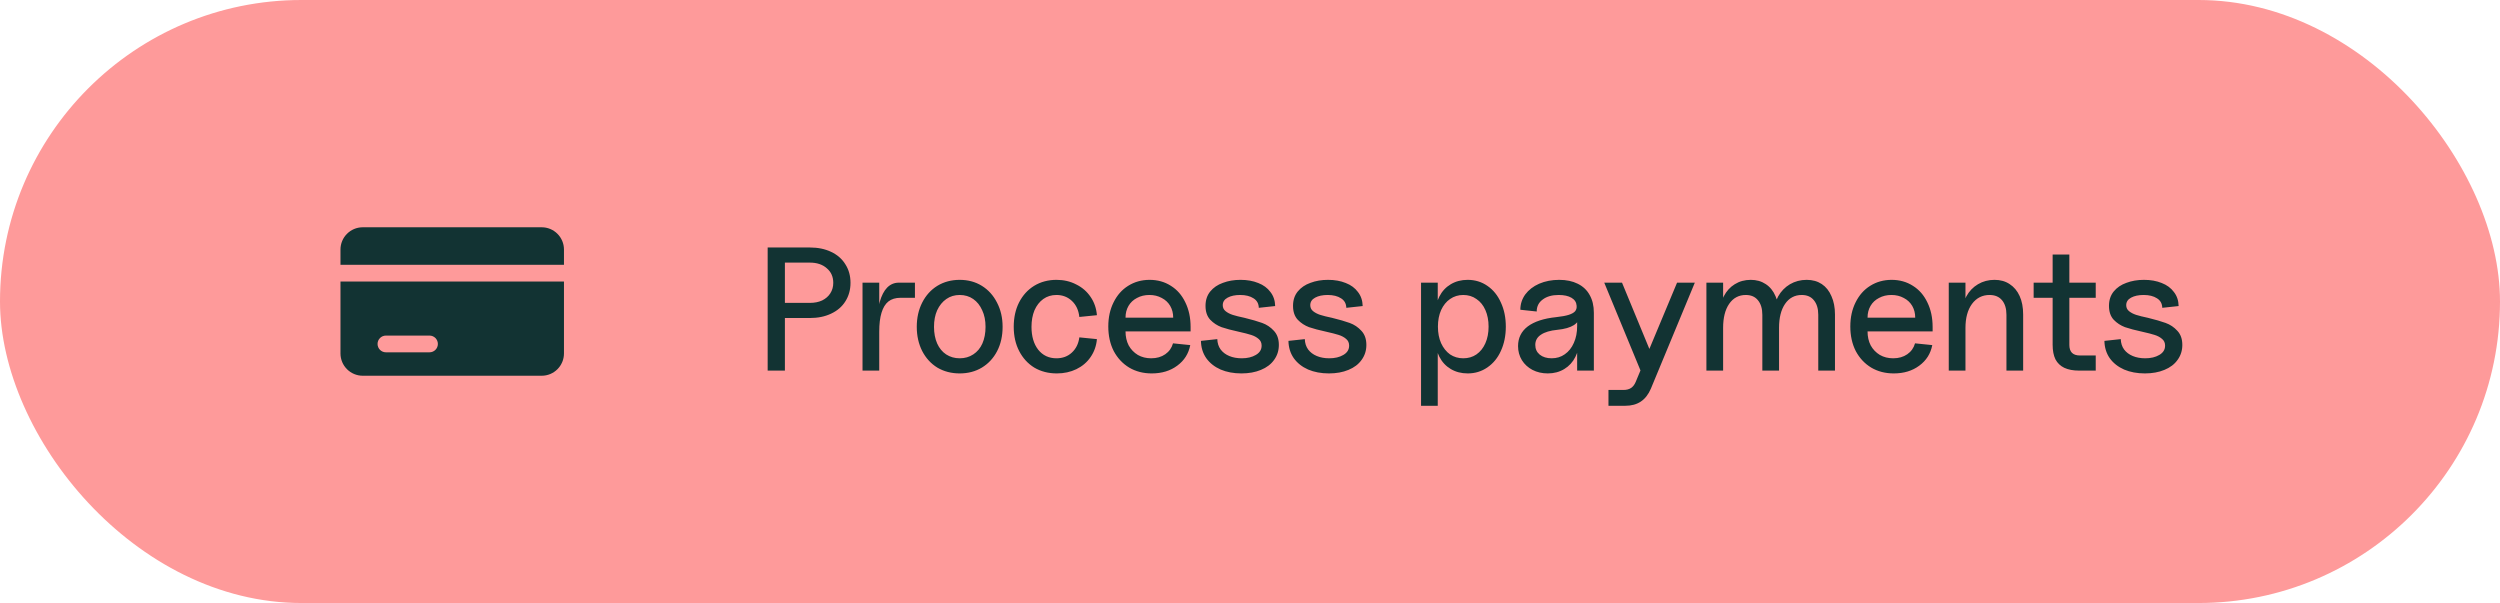
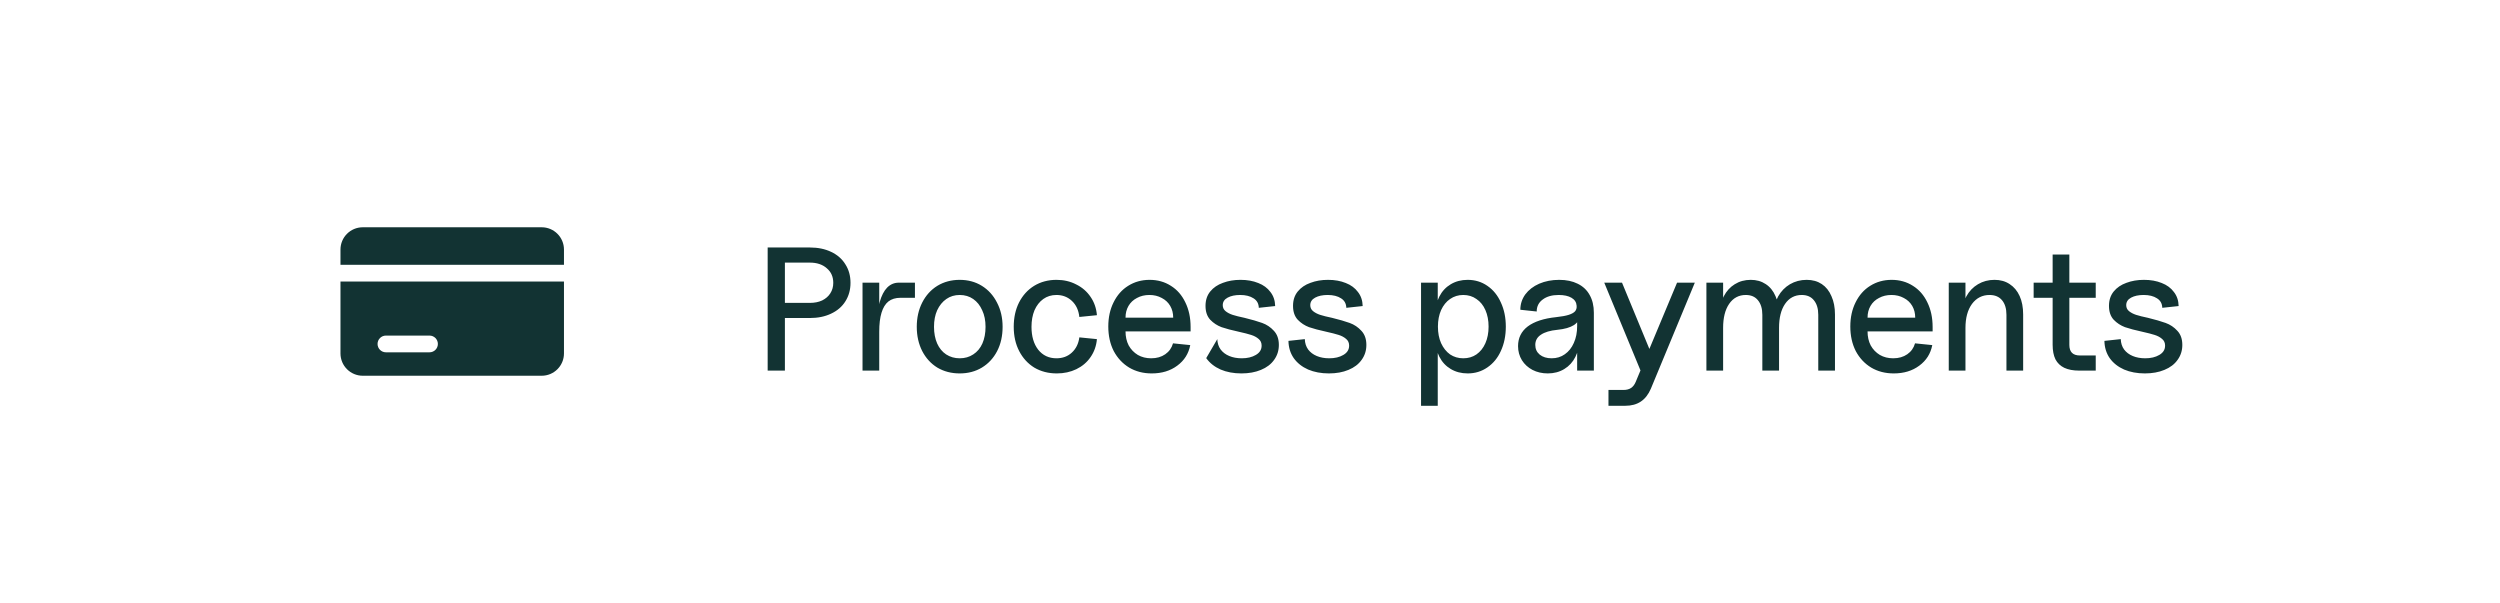
<svg xmlns="http://www.w3.org/2000/svg" width="199" height="48" viewBox="0 0 199 48" fill="none">
-   <rect width="199" height="48" rx="24" fill="#FE9A9A" />
  <path fill-rule="evenodd" clip-rule="evenodd" d="M27.102 19.866C27.102 18.886 27.896 18.091 28.877 18.091H43.117C44.098 18.091 44.892 18.886 44.892 19.866V21.079H27.102V19.866ZM27.102 22.411V28.134C27.102 29.115 27.896 29.909 28.877 29.909H43.117C44.098 29.909 44.892 29.115 44.892 28.134V22.411H27.102ZM30.053 27.378C30.053 27.01 30.352 26.712 30.719 26.712H34.189C34.557 26.712 34.855 27.01 34.855 27.378C34.855 27.746 34.557 28.044 34.189 28.044H30.719C30.352 28.044 30.053 27.746 30.053 27.378Z" fill="#123333" />
-   <path d="M61.106 19.7H64.466C65.11 19.7 65.675 19.817 66.16 20.05C66.655 20.283 67.033 20.615 67.294 21.044C67.565 21.464 67.7 21.954 67.7 22.514C67.7 23.065 67.565 23.555 67.294 23.984C67.033 24.404 66.655 24.731 66.16 24.964C65.675 25.197 65.11 25.314 64.466 25.314H62.478V29.5H61.106V19.7ZM64.466 24.11C64.839 24.11 65.166 24.045 65.446 23.914C65.726 23.774 65.941 23.587 66.09 23.354C66.249 23.111 66.328 22.831 66.328 22.514C66.328 22.029 66.155 21.641 65.81 21.352C65.474 21.053 65.026 20.904 64.466 20.904H62.478V24.11H64.466ZM68.657 22.5H69.987V24.908L69.833 25.79C69.833 25.099 69.898 24.511 70.029 24.026C70.169 23.531 70.365 23.153 70.617 22.892C70.878 22.631 71.186 22.5 71.541 22.5H72.829V23.704H71.681C71.289 23.704 70.967 23.802 70.715 23.998C70.472 24.194 70.29 24.493 70.169 24.894C70.048 25.286 69.987 25.79 69.987 26.406V29.5H68.657V22.5ZM76.391 29.724C75.729 29.724 75.136 29.57 74.613 29.262C74.1 28.945 73.699 28.506 73.409 27.946C73.12 27.377 72.975 26.733 72.975 26.014C72.975 25.295 73.12 24.651 73.409 24.082C73.699 23.513 74.1 23.069 74.613 22.752C75.136 22.435 75.729 22.276 76.391 22.276C77.054 22.276 77.642 22.435 78.155 22.752C78.669 23.069 79.07 23.513 79.359 24.082C79.658 24.651 79.807 25.295 79.807 26.014C79.807 26.742 79.663 27.386 79.373 27.946C79.084 28.506 78.678 28.945 78.155 29.262C77.642 29.57 77.054 29.724 76.391 29.724ZM76.391 28.52C76.802 28.52 77.161 28.417 77.469 28.212C77.787 28.007 78.029 27.717 78.197 27.344C78.365 26.961 78.449 26.518 78.449 26.014C78.449 25.51 78.361 25.071 78.183 24.698C78.015 24.315 77.777 24.017 77.469 23.802C77.161 23.587 76.802 23.48 76.391 23.48C75.99 23.48 75.635 23.587 75.327 23.802C75.019 24.017 74.777 24.315 74.599 24.698C74.431 25.071 74.347 25.51 74.347 26.014C74.347 26.518 74.431 26.961 74.599 27.344C74.767 27.717 75.005 28.007 75.313 28.212C75.631 28.417 75.99 28.52 76.391 28.52ZM84.123 29.724C83.451 29.724 82.854 29.57 82.331 29.262C81.818 28.945 81.417 28.506 81.127 27.946C80.838 27.386 80.693 26.742 80.693 26.014C80.693 25.286 80.833 24.642 81.113 24.082C81.403 23.513 81.804 23.069 82.317 22.752C82.84 22.435 83.433 22.276 84.095 22.276C84.674 22.276 85.197 22.397 85.663 22.64C86.139 22.873 86.522 23.205 86.811 23.634C87.101 24.054 87.269 24.539 87.315 25.09L85.915 25.23C85.859 24.698 85.663 24.273 85.327 23.956C84.991 23.639 84.581 23.48 84.095 23.48C83.694 23.48 83.344 23.587 83.045 23.802C82.747 24.017 82.513 24.315 82.345 24.698C82.187 25.081 82.107 25.519 82.107 26.014C82.107 26.77 82.285 27.377 82.639 27.834C83.003 28.291 83.489 28.52 84.095 28.52C84.581 28.52 84.987 28.371 85.313 28.072C85.649 27.764 85.85 27.358 85.915 26.854L87.315 26.994C87.269 27.526 87.101 28.002 86.811 28.422C86.531 28.833 86.153 29.155 85.677 29.388C85.211 29.612 84.693 29.724 84.123 29.724ZM91.678 29.724C91.006 29.724 90.409 29.57 89.886 29.262C89.363 28.945 88.953 28.506 88.654 27.946C88.365 27.377 88.22 26.723 88.22 25.986C88.22 25.267 88.36 24.628 88.64 24.068C88.92 23.499 89.307 23.06 89.802 22.752C90.306 22.435 90.875 22.276 91.51 22.276C92.145 22.276 92.709 22.435 93.204 22.752C93.699 23.06 94.081 23.499 94.352 24.068C94.632 24.637 94.772 25.291 94.772 26.028V26.378H89.592C89.592 26.798 89.676 27.171 89.844 27.498C90.021 27.815 90.264 28.067 90.572 28.254C90.88 28.431 91.235 28.52 91.636 28.52C92.075 28.52 92.448 28.413 92.756 28.198C93.064 27.983 93.269 27.694 93.372 27.33L94.744 27.47C94.613 28.151 94.268 28.697 93.708 29.108C93.157 29.519 92.481 29.724 91.678 29.724ZM93.386 25.286C93.386 24.931 93.307 24.619 93.148 24.348C92.989 24.077 92.765 23.867 92.476 23.718C92.187 23.559 91.86 23.48 91.496 23.48C91.123 23.48 90.791 23.559 90.502 23.718C90.213 23.867 89.989 24.077 89.83 24.348C89.671 24.619 89.592 24.931 89.592 25.286H93.386ZM98.815 29.724C98.199 29.724 97.648 29.621 97.163 29.416C96.677 29.201 96.295 28.898 96.015 28.506C95.744 28.114 95.604 27.657 95.595 27.134L96.897 26.994C96.906 27.311 96.995 27.587 97.163 27.82C97.331 28.044 97.559 28.217 97.849 28.338C98.138 28.459 98.469 28.52 98.843 28.52C99.291 28.52 99.664 28.431 99.963 28.254C100.271 28.077 100.425 27.829 100.425 27.512C100.425 27.288 100.345 27.111 100.187 26.98C100.028 26.84 99.827 26.733 99.585 26.658C99.351 26.583 99.025 26.499 98.605 26.406C98.045 26.285 97.587 26.163 97.233 26.042C96.887 25.911 96.589 25.715 96.337 25.454C96.085 25.183 95.959 24.815 95.959 24.348C95.959 23.891 96.085 23.508 96.337 23.2C96.589 22.892 96.925 22.663 97.345 22.514C97.765 22.355 98.231 22.276 98.745 22.276C99.277 22.276 99.748 22.36 100.159 22.528C100.569 22.687 100.891 22.925 101.125 23.242C101.367 23.55 101.493 23.923 101.503 24.362L100.201 24.502C100.191 24.166 100.051 23.914 99.781 23.746C99.51 23.569 99.155 23.48 98.717 23.48C98.315 23.48 97.984 23.55 97.723 23.69C97.461 23.83 97.331 24.031 97.331 24.292C97.331 24.488 97.405 24.647 97.555 24.768C97.704 24.889 97.891 24.987 98.115 25.062C98.348 25.137 98.665 25.216 99.067 25.3C99.636 25.44 100.103 25.575 100.467 25.706C100.831 25.837 101.143 26.047 101.405 26.336C101.666 26.616 101.797 26.989 101.797 27.456C101.797 27.904 101.671 28.301 101.419 28.646C101.176 28.991 100.826 29.257 100.369 29.444C99.921 29.631 99.403 29.724 98.815 29.724ZM105.781 29.724C105.165 29.724 104.614 29.621 104.129 29.416C103.643 29.201 103.261 28.898 102.981 28.506C102.71 28.114 102.57 27.657 102.561 27.134L103.863 26.994C103.872 27.311 103.961 27.587 104.129 27.82C104.297 28.044 104.525 28.217 104.815 28.338C105.104 28.459 105.435 28.52 105.809 28.52C106.257 28.52 106.63 28.431 106.929 28.254C107.237 28.077 107.391 27.829 107.391 27.512C107.391 27.288 107.311 27.111 107.153 26.98C106.994 26.84 106.793 26.733 106.551 26.658C106.317 26.583 105.991 26.499 105.571 26.406C105.011 26.285 104.553 26.163 104.199 26.042C103.853 25.911 103.555 25.715 103.303 25.454C103.051 25.183 102.925 24.815 102.925 24.348C102.925 23.891 103.051 23.508 103.303 23.2C103.555 22.892 103.891 22.663 104.311 22.514C104.731 22.355 105.197 22.276 105.711 22.276C106.243 22.276 106.714 22.36 107.125 22.528C107.535 22.687 107.857 22.925 108.091 23.242C108.333 23.55 108.459 23.923 108.469 24.362L107.167 24.502C107.157 24.166 107.017 23.914 106.747 23.746C106.476 23.569 106.121 23.48 105.683 23.48C105.281 23.48 104.95 23.55 104.689 23.69C104.427 23.83 104.297 24.031 104.297 24.292C104.297 24.488 104.371 24.647 104.521 24.768C104.67 24.889 104.857 24.987 105.081 25.062C105.314 25.137 105.631 25.216 106.033 25.3C106.602 25.44 107.069 25.575 107.433 25.706C107.797 25.837 108.109 26.047 108.371 26.336C108.632 26.616 108.763 26.989 108.763 27.456C108.763 27.904 108.637 28.301 108.385 28.646C108.142 28.991 107.792 29.257 107.335 29.444C106.887 29.631 106.369 29.724 105.781 29.724ZM116.825 29.724C116.321 29.724 115.873 29.607 115.481 29.374C115.089 29.141 114.785 28.814 114.571 28.394C114.356 27.974 114.249 27.489 114.249 26.938V25.062C114.249 24.511 114.356 24.026 114.571 23.606C114.785 23.186 115.089 22.859 115.481 22.626C115.873 22.393 116.321 22.276 116.825 22.276C117.413 22.276 117.935 22.435 118.393 22.752C118.859 23.069 119.219 23.513 119.471 24.082C119.732 24.642 119.863 25.281 119.863 26C119.863 26.719 119.732 27.363 119.471 27.932C119.219 28.492 118.859 28.931 118.393 29.248C117.935 29.565 117.413 29.724 116.825 29.724ZM113.115 22.5H114.445V32.3H113.115V22.5ZM116.475 28.52C116.876 28.52 117.226 28.417 117.525 28.212C117.833 27.997 118.071 27.699 118.239 27.316C118.407 26.933 118.491 26.495 118.491 26C118.491 25.505 118.407 25.067 118.239 24.684C118.071 24.301 117.833 24.007 117.525 23.802C117.226 23.587 116.876 23.48 116.475 23.48C116.083 23.48 115.733 23.587 115.425 23.802C115.126 24.007 114.888 24.301 114.711 24.684C114.543 25.067 114.459 25.505 114.459 26C114.459 26.495 114.543 26.933 114.711 27.316C114.888 27.699 115.126 27.997 115.425 28.212C115.733 28.417 116.083 28.52 116.475 28.52ZM123.203 29.724C122.755 29.724 122.349 29.631 121.985 29.444C121.631 29.257 121.351 29.001 121.145 28.674C120.94 28.338 120.837 27.965 120.837 27.554C120.837 26.901 121.094 26.378 121.607 25.986C122.13 25.594 122.886 25.347 123.875 25.244C124.305 25.197 124.636 25.137 124.869 25.062C125.103 24.987 125.271 24.894 125.373 24.782C125.476 24.661 125.518 24.511 125.499 24.334C125.481 24.063 125.345 23.853 125.093 23.704C124.841 23.555 124.501 23.48 124.071 23.48C123.539 23.48 123.115 23.601 122.797 23.844C122.48 24.077 122.321 24.395 122.321 24.796L121.019 24.656C121.019 24.208 121.15 23.802 121.411 23.438C121.682 23.074 122.051 22.789 122.517 22.584C122.993 22.379 123.525 22.276 124.113 22.276C124.683 22.276 125.173 22.379 125.583 22.584C126.003 22.789 126.321 23.088 126.535 23.48C126.759 23.872 126.871 24.343 126.871 24.894V29.5H125.541V27.54L125.723 26.98C125.723 27.512 125.616 27.988 125.401 28.408C125.196 28.819 124.902 29.141 124.519 29.374C124.137 29.607 123.698 29.724 123.203 29.724ZM123.511 28.52C123.913 28.52 124.263 28.413 124.561 28.198C124.869 27.983 125.107 27.685 125.275 27.302C125.453 26.91 125.541 26.462 125.541 25.958V25.09L125.751 25.062C125.751 25.398 125.597 25.669 125.289 25.874C124.981 26.07 124.543 26.196 123.973 26.252C123.395 26.308 122.956 26.439 122.657 26.644C122.359 26.84 122.209 27.111 122.209 27.456C122.209 27.773 122.326 28.03 122.559 28.226C122.802 28.422 123.119 28.52 123.511 28.52ZM128.034 31.04H129.238C129.472 31.04 129.668 30.989 129.826 30.886C129.985 30.783 130.111 30.62 130.204 30.396L130.582 29.486L127.698 22.5H129.112L131.534 28.366H131.044L133.494 22.5H134.908L131.408 30.942C131.212 31.399 130.946 31.74 130.61 31.964C130.274 32.188 129.864 32.3 129.378 32.3H128.034V31.04ZM144.734 25.062C144.734 24.567 144.617 24.18 144.384 23.9C144.16 23.62 143.838 23.48 143.418 23.48C142.858 23.48 142.414 23.718 142.088 24.194C141.77 24.661 141.612 25.295 141.612 26.098L141.206 24.964C141.206 24.46 141.318 24.003 141.542 23.592C141.775 23.181 142.088 22.859 142.48 22.626C142.881 22.393 143.324 22.276 143.81 22.276C144.276 22.276 144.678 22.388 145.014 22.612C145.35 22.836 145.606 23.158 145.784 23.578C145.97 23.989 146.064 24.474 146.064 25.034V29.5H144.734V25.062ZM135.83 22.5H137.16V29.5H135.83V22.5ZM140.282 25.062C140.282 24.567 140.165 24.18 139.932 23.9C139.708 23.62 139.386 23.48 138.966 23.48C138.406 23.48 137.962 23.718 137.636 24.194C137.318 24.661 137.16 25.295 137.16 26.098L136.894 24.964C136.894 24.451 137.001 23.989 137.216 23.578C137.43 23.167 137.72 22.85 138.084 22.626C138.457 22.393 138.882 22.276 139.358 22.276C139.815 22.276 140.212 22.388 140.548 22.612C140.893 22.836 141.154 23.158 141.332 23.578C141.518 23.989 141.612 24.474 141.612 25.034V29.5H140.282V25.062ZM150.743 29.724C150.071 29.724 149.473 29.57 148.951 29.262C148.428 28.945 148.017 28.506 147.719 27.946C147.429 27.377 147.285 26.723 147.285 25.986C147.285 25.267 147.425 24.628 147.705 24.068C147.985 23.499 148.372 23.06 148.867 22.752C149.371 22.435 149.94 22.276 150.575 22.276C151.209 22.276 151.774 22.435 152.269 22.752C152.763 23.06 153.146 23.499 153.417 24.068C153.697 24.637 153.837 25.291 153.837 26.028V26.378H148.657C148.657 26.798 148.741 27.171 148.909 27.498C149.086 27.815 149.329 28.067 149.637 28.254C149.945 28.431 150.299 28.52 150.701 28.52C151.139 28.52 151.513 28.413 151.821 28.198C152.129 27.983 152.334 27.694 152.437 27.33L153.809 27.47C153.678 28.151 153.333 28.697 152.773 29.108C152.222 29.519 151.545 29.724 150.743 29.724ZM152.451 25.286C152.451 24.931 152.371 24.619 152.213 24.348C152.054 24.077 151.83 23.867 151.541 23.718C151.251 23.559 150.925 23.48 150.561 23.48C150.187 23.48 149.856 23.559 149.567 23.718C149.277 23.867 149.053 24.077 148.895 24.348C148.736 24.619 148.657 24.931 148.657 25.286H152.451ZM159.713 25.062C159.713 24.567 159.597 24.18 159.363 23.9C159.13 23.62 158.799 23.48 158.369 23.48C157.791 23.48 157.324 23.718 156.969 24.194C156.624 24.67 156.451 25.305 156.451 26.098L156.185 24.964C156.185 24.46 156.297 24.003 156.521 23.592C156.745 23.181 157.053 22.859 157.445 22.626C157.837 22.393 158.276 22.276 158.761 22.276C159.228 22.276 159.629 22.388 159.965 22.612C160.311 22.836 160.577 23.153 160.763 23.564C160.95 23.975 161.043 24.465 161.043 25.034V29.5H159.713V25.062ZM155.121 22.5H156.451V29.5H155.121V22.5ZM165.49 29.5C165.023 29.5 164.631 29.425 164.314 29.276C164.006 29.127 163.772 28.903 163.614 28.604C163.464 28.296 163.39 27.909 163.39 27.442V20.26H164.72V27.456C164.72 27.736 164.79 27.946 164.93 28.086C165.07 28.226 165.28 28.296 165.56 28.296H166.82V29.5H165.49ZM161.878 22.5H166.82V23.704H161.878V22.5ZM170.731 29.724C170.115 29.724 169.565 29.621 169.079 29.416C168.594 29.201 168.211 28.898 167.931 28.506C167.661 28.114 167.521 27.657 167.511 27.134L168.813 26.994C168.823 27.311 168.911 27.587 169.079 27.82C169.247 28.044 169.476 28.217 169.765 28.338C170.055 28.459 170.386 28.52 170.759 28.52C171.207 28.52 171.581 28.431 171.879 28.254C172.187 28.077 172.341 27.829 172.341 27.512C172.341 27.288 172.262 27.111 172.103 26.98C171.945 26.84 171.744 26.733 171.501 26.658C171.268 26.583 170.941 26.499 170.521 26.406C169.961 26.285 169.504 26.163 169.149 26.042C168.804 25.911 168.505 25.715 168.253 25.454C168.001 25.183 167.875 24.815 167.875 24.348C167.875 23.891 168.001 23.508 168.253 23.2C168.505 22.892 168.841 22.663 169.261 22.514C169.681 22.355 170.148 22.276 170.661 22.276C171.193 22.276 171.665 22.36 172.075 22.528C172.486 22.687 172.808 22.925 173.041 23.242C173.284 23.55 173.41 23.923 173.419 24.362L172.117 24.502C172.108 24.166 171.968 23.914 171.697 23.746C171.427 23.569 171.072 23.48 170.633 23.48C170.232 23.48 169.901 23.55 169.639 23.69C169.378 23.83 169.247 24.031 169.247 24.292C169.247 24.488 169.322 24.647 169.471 24.768C169.621 24.889 169.807 24.987 170.031 25.062C170.265 25.137 170.582 25.216 170.983 25.3C171.553 25.44 172.019 25.575 172.383 25.706C172.747 25.837 173.06 26.047 173.321 26.336C173.583 26.616 173.713 26.989 173.713 27.456C173.713 27.904 173.587 28.301 173.335 28.646C173.093 28.991 172.743 29.257 172.285 29.444C171.837 29.631 171.319 29.724 170.731 29.724Z" fill="#123333" />
+   <path d="M61.106 19.7H64.466C65.11 19.7 65.675 19.817 66.16 20.05C66.655 20.283 67.033 20.615 67.294 21.044C67.565 21.464 67.7 21.954 67.7 22.514C67.7 23.065 67.565 23.555 67.294 23.984C67.033 24.404 66.655 24.731 66.16 24.964C65.675 25.197 65.11 25.314 64.466 25.314H62.478V29.5H61.106V19.7ZM64.466 24.11C64.839 24.11 65.166 24.045 65.446 23.914C65.726 23.774 65.941 23.587 66.09 23.354C66.249 23.111 66.328 22.831 66.328 22.514C66.328 22.029 66.155 21.641 65.81 21.352C65.474 21.053 65.026 20.904 64.466 20.904H62.478V24.11H64.466ZM68.657 22.5H69.987V24.908L69.833 25.79C69.833 25.099 69.898 24.511 70.029 24.026C70.169 23.531 70.365 23.153 70.617 22.892C70.878 22.631 71.186 22.5 71.541 22.5H72.829V23.704H71.681C71.289 23.704 70.967 23.802 70.715 23.998C70.472 24.194 70.29 24.493 70.169 24.894C70.048 25.286 69.987 25.79 69.987 26.406V29.5H68.657V22.5ZM76.391 29.724C75.729 29.724 75.136 29.57 74.613 29.262C74.1 28.945 73.699 28.506 73.409 27.946C73.12 27.377 72.975 26.733 72.975 26.014C72.975 25.295 73.12 24.651 73.409 24.082C73.699 23.513 74.1 23.069 74.613 22.752C75.136 22.435 75.729 22.276 76.391 22.276C77.054 22.276 77.642 22.435 78.155 22.752C78.669 23.069 79.07 23.513 79.359 24.082C79.658 24.651 79.807 25.295 79.807 26.014C79.807 26.742 79.663 27.386 79.373 27.946C79.084 28.506 78.678 28.945 78.155 29.262C77.642 29.57 77.054 29.724 76.391 29.724ZM76.391 28.52C76.802 28.52 77.161 28.417 77.469 28.212C77.787 28.007 78.029 27.717 78.197 27.344C78.365 26.961 78.449 26.518 78.449 26.014C78.449 25.51 78.361 25.071 78.183 24.698C78.015 24.315 77.777 24.017 77.469 23.802C77.161 23.587 76.802 23.48 76.391 23.48C75.99 23.48 75.635 23.587 75.327 23.802C75.019 24.017 74.777 24.315 74.599 24.698C74.431 25.071 74.347 25.51 74.347 26.014C74.347 26.518 74.431 26.961 74.599 27.344C74.767 27.717 75.005 28.007 75.313 28.212C75.631 28.417 75.99 28.52 76.391 28.52ZM84.123 29.724C83.451 29.724 82.854 29.57 82.331 29.262C81.818 28.945 81.417 28.506 81.127 27.946C80.838 27.386 80.693 26.742 80.693 26.014C80.693 25.286 80.833 24.642 81.113 24.082C81.403 23.513 81.804 23.069 82.317 22.752C82.84 22.435 83.433 22.276 84.095 22.276C84.674 22.276 85.197 22.397 85.663 22.64C86.139 22.873 86.522 23.205 86.811 23.634C87.101 24.054 87.269 24.539 87.315 25.09L85.915 25.23C85.859 24.698 85.663 24.273 85.327 23.956C84.991 23.639 84.581 23.48 84.095 23.48C83.694 23.48 83.344 23.587 83.045 23.802C82.747 24.017 82.513 24.315 82.345 24.698C82.187 25.081 82.107 25.519 82.107 26.014C82.107 26.77 82.285 27.377 82.639 27.834C83.003 28.291 83.489 28.52 84.095 28.52C84.581 28.52 84.987 28.371 85.313 28.072C85.649 27.764 85.85 27.358 85.915 26.854L87.315 26.994C87.269 27.526 87.101 28.002 86.811 28.422C86.531 28.833 86.153 29.155 85.677 29.388C85.211 29.612 84.693 29.724 84.123 29.724ZM91.678 29.724C91.006 29.724 90.409 29.57 89.886 29.262C89.363 28.945 88.953 28.506 88.654 27.946C88.365 27.377 88.22 26.723 88.22 25.986C88.22 25.267 88.36 24.628 88.64 24.068C88.92 23.499 89.307 23.06 89.802 22.752C90.306 22.435 90.875 22.276 91.51 22.276C92.145 22.276 92.709 22.435 93.204 22.752C93.699 23.06 94.081 23.499 94.352 24.068C94.632 24.637 94.772 25.291 94.772 26.028V26.378H89.592C89.592 26.798 89.676 27.171 89.844 27.498C90.021 27.815 90.264 28.067 90.572 28.254C90.88 28.431 91.235 28.52 91.636 28.52C92.075 28.52 92.448 28.413 92.756 28.198C93.064 27.983 93.269 27.694 93.372 27.33L94.744 27.47C94.613 28.151 94.268 28.697 93.708 29.108C93.157 29.519 92.481 29.724 91.678 29.724ZM93.386 25.286C93.386 24.931 93.307 24.619 93.148 24.348C92.989 24.077 92.765 23.867 92.476 23.718C92.187 23.559 91.86 23.48 91.496 23.48C91.123 23.48 90.791 23.559 90.502 23.718C90.213 23.867 89.989 24.077 89.83 24.348C89.671 24.619 89.592 24.931 89.592 25.286H93.386ZM98.815 29.724C98.199 29.724 97.648 29.621 97.163 29.416C96.677 29.201 96.295 28.898 96.015 28.506L96.897 26.994C96.906 27.311 96.995 27.587 97.163 27.82C97.331 28.044 97.559 28.217 97.849 28.338C98.138 28.459 98.469 28.52 98.843 28.52C99.291 28.52 99.664 28.431 99.963 28.254C100.271 28.077 100.425 27.829 100.425 27.512C100.425 27.288 100.345 27.111 100.187 26.98C100.028 26.84 99.827 26.733 99.585 26.658C99.351 26.583 99.025 26.499 98.605 26.406C98.045 26.285 97.587 26.163 97.233 26.042C96.887 25.911 96.589 25.715 96.337 25.454C96.085 25.183 95.959 24.815 95.959 24.348C95.959 23.891 96.085 23.508 96.337 23.2C96.589 22.892 96.925 22.663 97.345 22.514C97.765 22.355 98.231 22.276 98.745 22.276C99.277 22.276 99.748 22.36 100.159 22.528C100.569 22.687 100.891 22.925 101.125 23.242C101.367 23.55 101.493 23.923 101.503 24.362L100.201 24.502C100.191 24.166 100.051 23.914 99.781 23.746C99.51 23.569 99.155 23.48 98.717 23.48C98.315 23.48 97.984 23.55 97.723 23.69C97.461 23.83 97.331 24.031 97.331 24.292C97.331 24.488 97.405 24.647 97.555 24.768C97.704 24.889 97.891 24.987 98.115 25.062C98.348 25.137 98.665 25.216 99.067 25.3C99.636 25.44 100.103 25.575 100.467 25.706C100.831 25.837 101.143 26.047 101.405 26.336C101.666 26.616 101.797 26.989 101.797 27.456C101.797 27.904 101.671 28.301 101.419 28.646C101.176 28.991 100.826 29.257 100.369 29.444C99.921 29.631 99.403 29.724 98.815 29.724ZM105.781 29.724C105.165 29.724 104.614 29.621 104.129 29.416C103.643 29.201 103.261 28.898 102.981 28.506C102.71 28.114 102.57 27.657 102.561 27.134L103.863 26.994C103.872 27.311 103.961 27.587 104.129 27.82C104.297 28.044 104.525 28.217 104.815 28.338C105.104 28.459 105.435 28.52 105.809 28.52C106.257 28.52 106.63 28.431 106.929 28.254C107.237 28.077 107.391 27.829 107.391 27.512C107.391 27.288 107.311 27.111 107.153 26.98C106.994 26.84 106.793 26.733 106.551 26.658C106.317 26.583 105.991 26.499 105.571 26.406C105.011 26.285 104.553 26.163 104.199 26.042C103.853 25.911 103.555 25.715 103.303 25.454C103.051 25.183 102.925 24.815 102.925 24.348C102.925 23.891 103.051 23.508 103.303 23.2C103.555 22.892 103.891 22.663 104.311 22.514C104.731 22.355 105.197 22.276 105.711 22.276C106.243 22.276 106.714 22.36 107.125 22.528C107.535 22.687 107.857 22.925 108.091 23.242C108.333 23.55 108.459 23.923 108.469 24.362L107.167 24.502C107.157 24.166 107.017 23.914 106.747 23.746C106.476 23.569 106.121 23.48 105.683 23.48C105.281 23.48 104.95 23.55 104.689 23.69C104.427 23.83 104.297 24.031 104.297 24.292C104.297 24.488 104.371 24.647 104.521 24.768C104.67 24.889 104.857 24.987 105.081 25.062C105.314 25.137 105.631 25.216 106.033 25.3C106.602 25.44 107.069 25.575 107.433 25.706C107.797 25.837 108.109 26.047 108.371 26.336C108.632 26.616 108.763 26.989 108.763 27.456C108.763 27.904 108.637 28.301 108.385 28.646C108.142 28.991 107.792 29.257 107.335 29.444C106.887 29.631 106.369 29.724 105.781 29.724ZM116.825 29.724C116.321 29.724 115.873 29.607 115.481 29.374C115.089 29.141 114.785 28.814 114.571 28.394C114.356 27.974 114.249 27.489 114.249 26.938V25.062C114.249 24.511 114.356 24.026 114.571 23.606C114.785 23.186 115.089 22.859 115.481 22.626C115.873 22.393 116.321 22.276 116.825 22.276C117.413 22.276 117.935 22.435 118.393 22.752C118.859 23.069 119.219 23.513 119.471 24.082C119.732 24.642 119.863 25.281 119.863 26C119.863 26.719 119.732 27.363 119.471 27.932C119.219 28.492 118.859 28.931 118.393 29.248C117.935 29.565 117.413 29.724 116.825 29.724ZM113.115 22.5H114.445V32.3H113.115V22.5ZM116.475 28.52C116.876 28.52 117.226 28.417 117.525 28.212C117.833 27.997 118.071 27.699 118.239 27.316C118.407 26.933 118.491 26.495 118.491 26C118.491 25.505 118.407 25.067 118.239 24.684C118.071 24.301 117.833 24.007 117.525 23.802C117.226 23.587 116.876 23.48 116.475 23.48C116.083 23.48 115.733 23.587 115.425 23.802C115.126 24.007 114.888 24.301 114.711 24.684C114.543 25.067 114.459 25.505 114.459 26C114.459 26.495 114.543 26.933 114.711 27.316C114.888 27.699 115.126 27.997 115.425 28.212C115.733 28.417 116.083 28.52 116.475 28.52ZM123.203 29.724C122.755 29.724 122.349 29.631 121.985 29.444C121.631 29.257 121.351 29.001 121.145 28.674C120.94 28.338 120.837 27.965 120.837 27.554C120.837 26.901 121.094 26.378 121.607 25.986C122.13 25.594 122.886 25.347 123.875 25.244C124.305 25.197 124.636 25.137 124.869 25.062C125.103 24.987 125.271 24.894 125.373 24.782C125.476 24.661 125.518 24.511 125.499 24.334C125.481 24.063 125.345 23.853 125.093 23.704C124.841 23.555 124.501 23.48 124.071 23.48C123.539 23.48 123.115 23.601 122.797 23.844C122.48 24.077 122.321 24.395 122.321 24.796L121.019 24.656C121.019 24.208 121.15 23.802 121.411 23.438C121.682 23.074 122.051 22.789 122.517 22.584C122.993 22.379 123.525 22.276 124.113 22.276C124.683 22.276 125.173 22.379 125.583 22.584C126.003 22.789 126.321 23.088 126.535 23.48C126.759 23.872 126.871 24.343 126.871 24.894V29.5H125.541V27.54L125.723 26.98C125.723 27.512 125.616 27.988 125.401 28.408C125.196 28.819 124.902 29.141 124.519 29.374C124.137 29.607 123.698 29.724 123.203 29.724ZM123.511 28.52C123.913 28.52 124.263 28.413 124.561 28.198C124.869 27.983 125.107 27.685 125.275 27.302C125.453 26.91 125.541 26.462 125.541 25.958V25.09L125.751 25.062C125.751 25.398 125.597 25.669 125.289 25.874C124.981 26.07 124.543 26.196 123.973 26.252C123.395 26.308 122.956 26.439 122.657 26.644C122.359 26.84 122.209 27.111 122.209 27.456C122.209 27.773 122.326 28.03 122.559 28.226C122.802 28.422 123.119 28.52 123.511 28.52ZM128.034 31.04H129.238C129.472 31.04 129.668 30.989 129.826 30.886C129.985 30.783 130.111 30.62 130.204 30.396L130.582 29.486L127.698 22.5H129.112L131.534 28.366H131.044L133.494 22.5H134.908L131.408 30.942C131.212 31.399 130.946 31.74 130.61 31.964C130.274 32.188 129.864 32.3 129.378 32.3H128.034V31.04ZM144.734 25.062C144.734 24.567 144.617 24.18 144.384 23.9C144.16 23.62 143.838 23.48 143.418 23.48C142.858 23.48 142.414 23.718 142.088 24.194C141.77 24.661 141.612 25.295 141.612 26.098L141.206 24.964C141.206 24.46 141.318 24.003 141.542 23.592C141.775 23.181 142.088 22.859 142.48 22.626C142.881 22.393 143.324 22.276 143.81 22.276C144.276 22.276 144.678 22.388 145.014 22.612C145.35 22.836 145.606 23.158 145.784 23.578C145.97 23.989 146.064 24.474 146.064 25.034V29.5H144.734V25.062ZM135.83 22.5H137.16V29.5H135.83V22.5ZM140.282 25.062C140.282 24.567 140.165 24.18 139.932 23.9C139.708 23.62 139.386 23.48 138.966 23.48C138.406 23.48 137.962 23.718 137.636 24.194C137.318 24.661 137.16 25.295 137.16 26.098L136.894 24.964C136.894 24.451 137.001 23.989 137.216 23.578C137.43 23.167 137.72 22.85 138.084 22.626C138.457 22.393 138.882 22.276 139.358 22.276C139.815 22.276 140.212 22.388 140.548 22.612C140.893 22.836 141.154 23.158 141.332 23.578C141.518 23.989 141.612 24.474 141.612 25.034V29.5H140.282V25.062ZM150.743 29.724C150.071 29.724 149.473 29.57 148.951 29.262C148.428 28.945 148.017 28.506 147.719 27.946C147.429 27.377 147.285 26.723 147.285 25.986C147.285 25.267 147.425 24.628 147.705 24.068C147.985 23.499 148.372 23.06 148.867 22.752C149.371 22.435 149.94 22.276 150.575 22.276C151.209 22.276 151.774 22.435 152.269 22.752C152.763 23.06 153.146 23.499 153.417 24.068C153.697 24.637 153.837 25.291 153.837 26.028V26.378H148.657C148.657 26.798 148.741 27.171 148.909 27.498C149.086 27.815 149.329 28.067 149.637 28.254C149.945 28.431 150.299 28.52 150.701 28.52C151.139 28.52 151.513 28.413 151.821 28.198C152.129 27.983 152.334 27.694 152.437 27.33L153.809 27.47C153.678 28.151 153.333 28.697 152.773 29.108C152.222 29.519 151.545 29.724 150.743 29.724ZM152.451 25.286C152.451 24.931 152.371 24.619 152.213 24.348C152.054 24.077 151.83 23.867 151.541 23.718C151.251 23.559 150.925 23.48 150.561 23.48C150.187 23.48 149.856 23.559 149.567 23.718C149.277 23.867 149.053 24.077 148.895 24.348C148.736 24.619 148.657 24.931 148.657 25.286H152.451ZM159.713 25.062C159.713 24.567 159.597 24.18 159.363 23.9C159.13 23.62 158.799 23.48 158.369 23.48C157.791 23.48 157.324 23.718 156.969 24.194C156.624 24.67 156.451 25.305 156.451 26.098L156.185 24.964C156.185 24.46 156.297 24.003 156.521 23.592C156.745 23.181 157.053 22.859 157.445 22.626C157.837 22.393 158.276 22.276 158.761 22.276C159.228 22.276 159.629 22.388 159.965 22.612C160.311 22.836 160.577 23.153 160.763 23.564C160.95 23.975 161.043 24.465 161.043 25.034V29.5H159.713V25.062ZM155.121 22.5H156.451V29.5H155.121V22.5ZM165.49 29.5C165.023 29.5 164.631 29.425 164.314 29.276C164.006 29.127 163.772 28.903 163.614 28.604C163.464 28.296 163.39 27.909 163.39 27.442V20.26H164.72V27.456C164.72 27.736 164.79 27.946 164.93 28.086C165.07 28.226 165.28 28.296 165.56 28.296H166.82V29.5H165.49ZM161.878 22.5H166.82V23.704H161.878V22.5ZM170.731 29.724C170.115 29.724 169.565 29.621 169.079 29.416C168.594 29.201 168.211 28.898 167.931 28.506C167.661 28.114 167.521 27.657 167.511 27.134L168.813 26.994C168.823 27.311 168.911 27.587 169.079 27.82C169.247 28.044 169.476 28.217 169.765 28.338C170.055 28.459 170.386 28.52 170.759 28.52C171.207 28.52 171.581 28.431 171.879 28.254C172.187 28.077 172.341 27.829 172.341 27.512C172.341 27.288 172.262 27.111 172.103 26.98C171.945 26.84 171.744 26.733 171.501 26.658C171.268 26.583 170.941 26.499 170.521 26.406C169.961 26.285 169.504 26.163 169.149 26.042C168.804 25.911 168.505 25.715 168.253 25.454C168.001 25.183 167.875 24.815 167.875 24.348C167.875 23.891 168.001 23.508 168.253 23.2C168.505 22.892 168.841 22.663 169.261 22.514C169.681 22.355 170.148 22.276 170.661 22.276C171.193 22.276 171.665 22.36 172.075 22.528C172.486 22.687 172.808 22.925 173.041 23.242C173.284 23.55 173.41 23.923 173.419 24.362L172.117 24.502C172.108 24.166 171.968 23.914 171.697 23.746C171.427 23.569 171.072 23.48 170.633 23.48C170.232 23.48 169.901 23.55 169.639 23.69C169.378 23.83 169.247 24.031 169.247 24.292C169.247 24.488 169.322 24.647 169.471 24.768C169.621 24.889 169.807 24.987 170.031 25.062C170.265 25.137 170.582 25.216 170.983 25.3C171.553 25.44 172.019 25.575 172.383 25.706C172.747 25.837 173.06 26.047 173.321 26.336C173.583 26.616 173.713 26.989 173.713 27.456C173.713 27.904 173.587 28.301 173.335 28.646C173.093 28.991 172.743 29.257 172.285 29.444C171.837 29.631 171.319 29.724 170.731 29.724Z" fill="#123333" />
</svg>